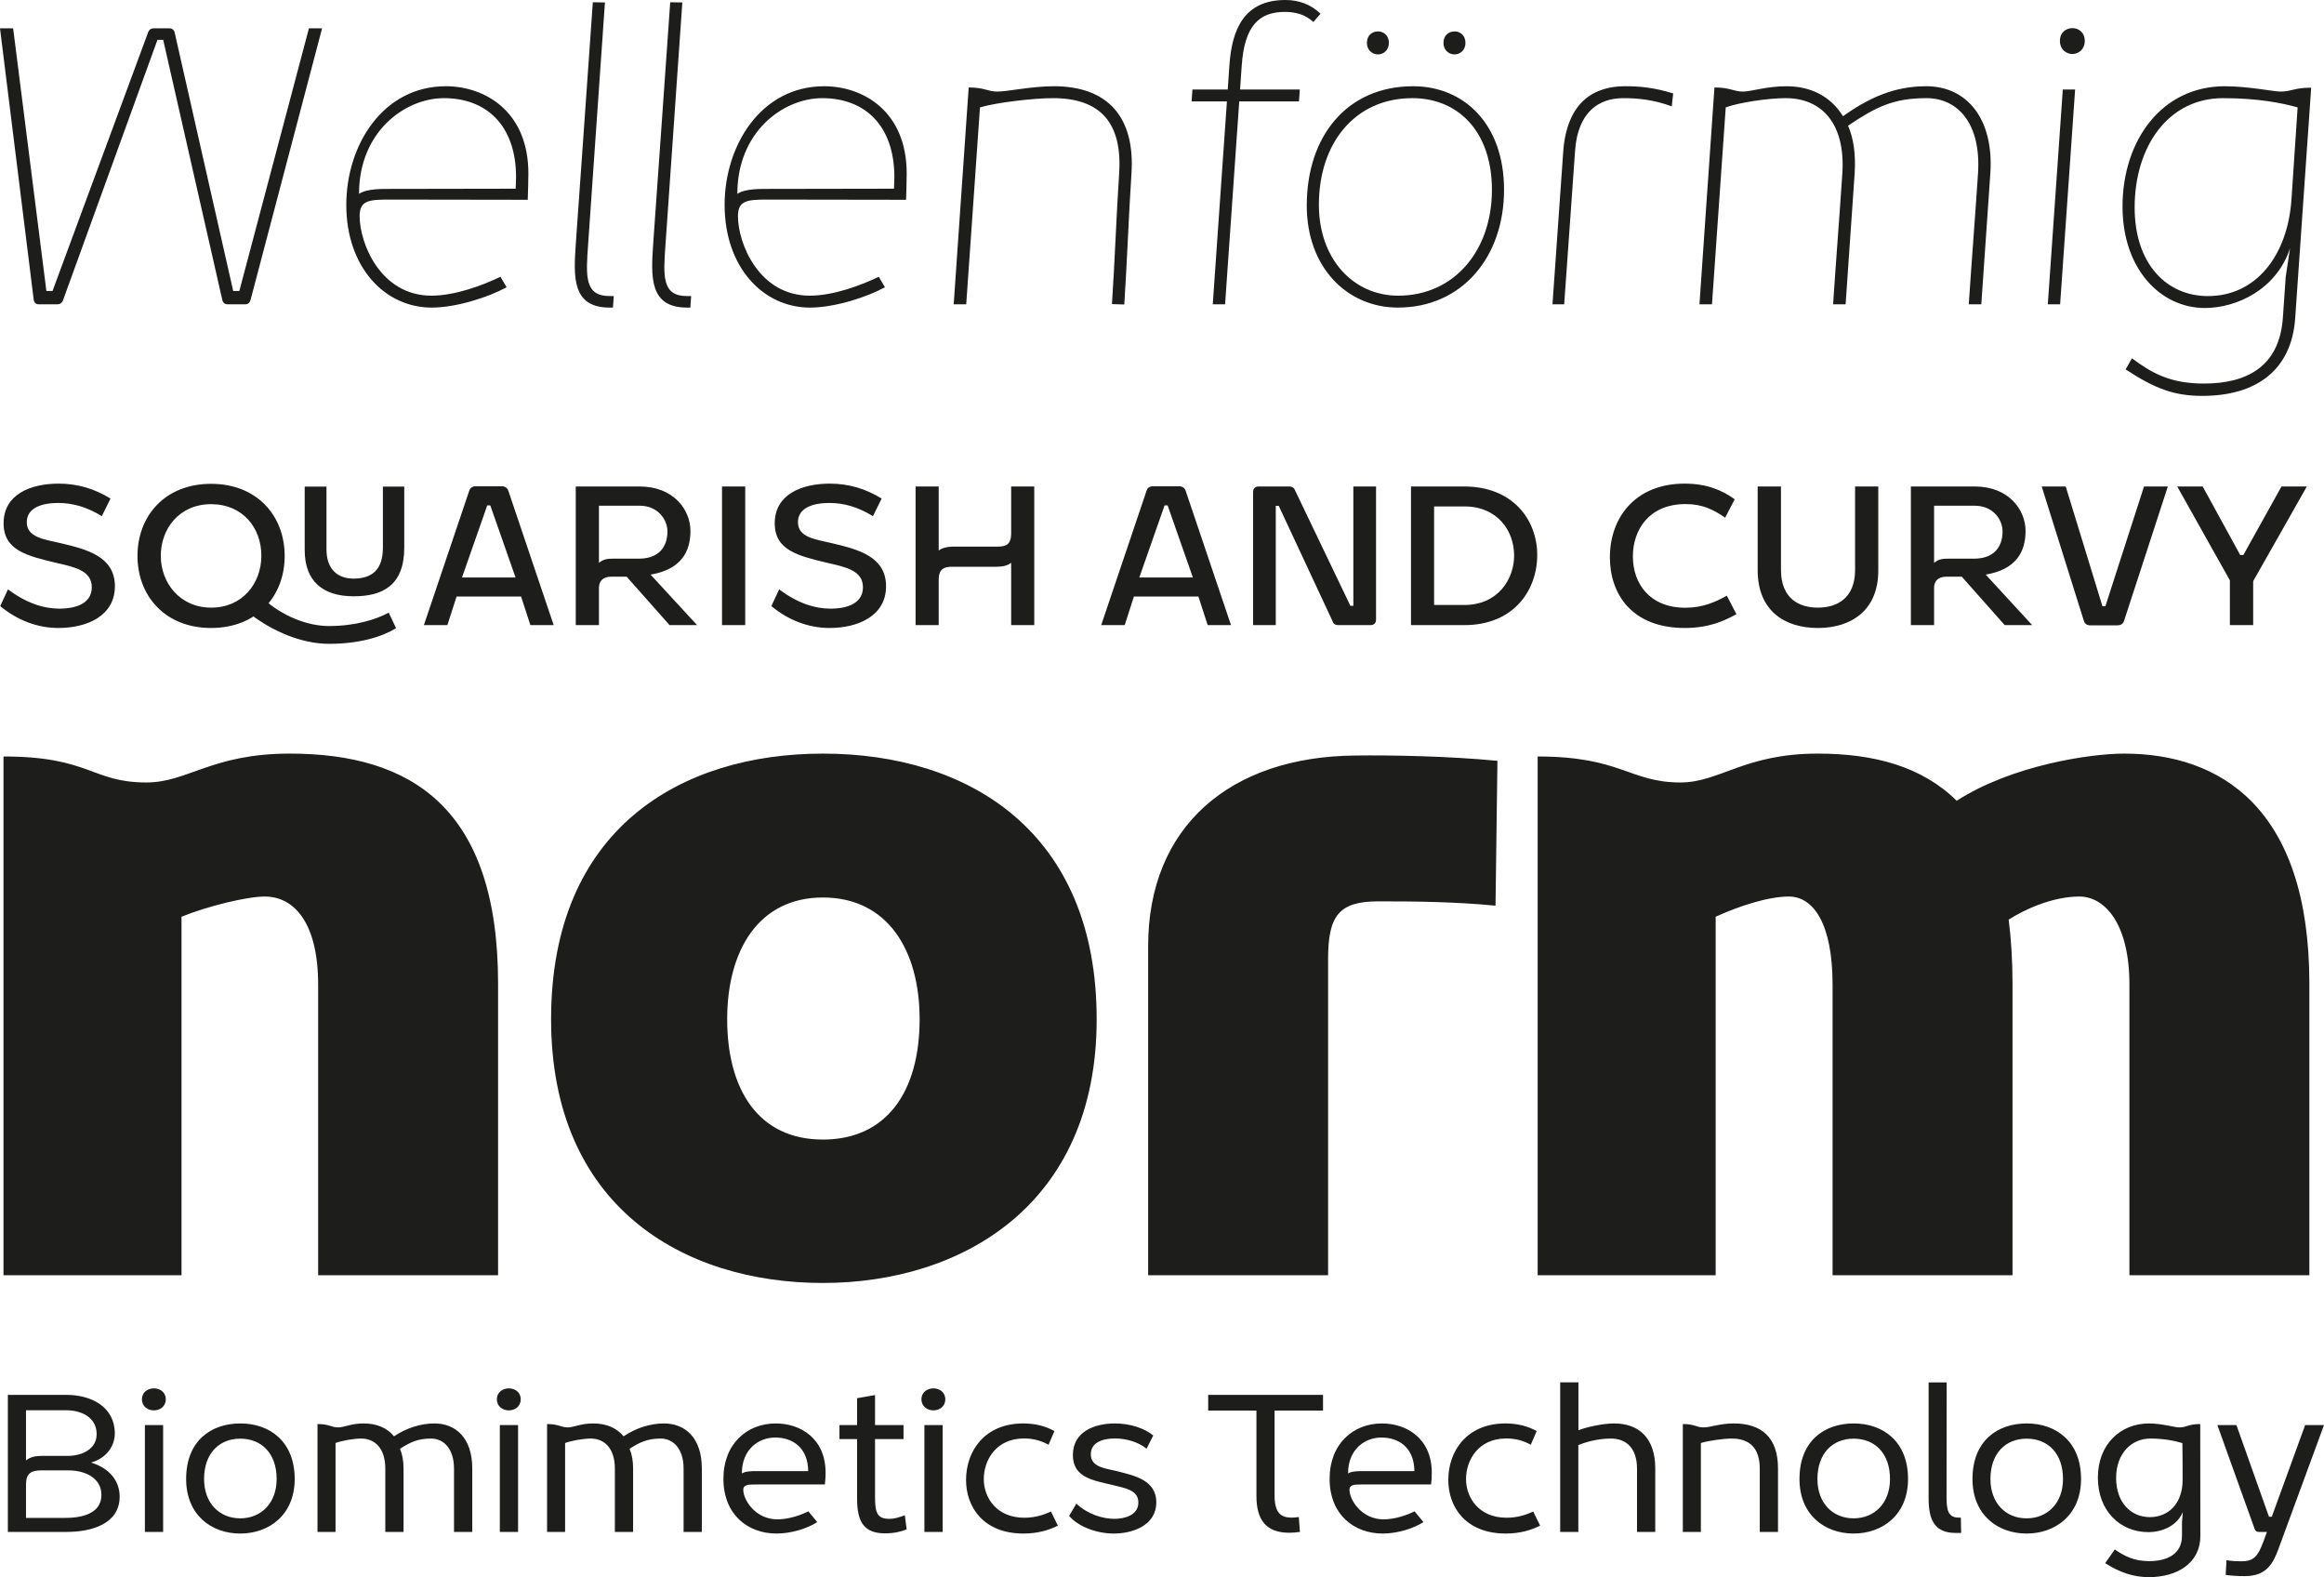
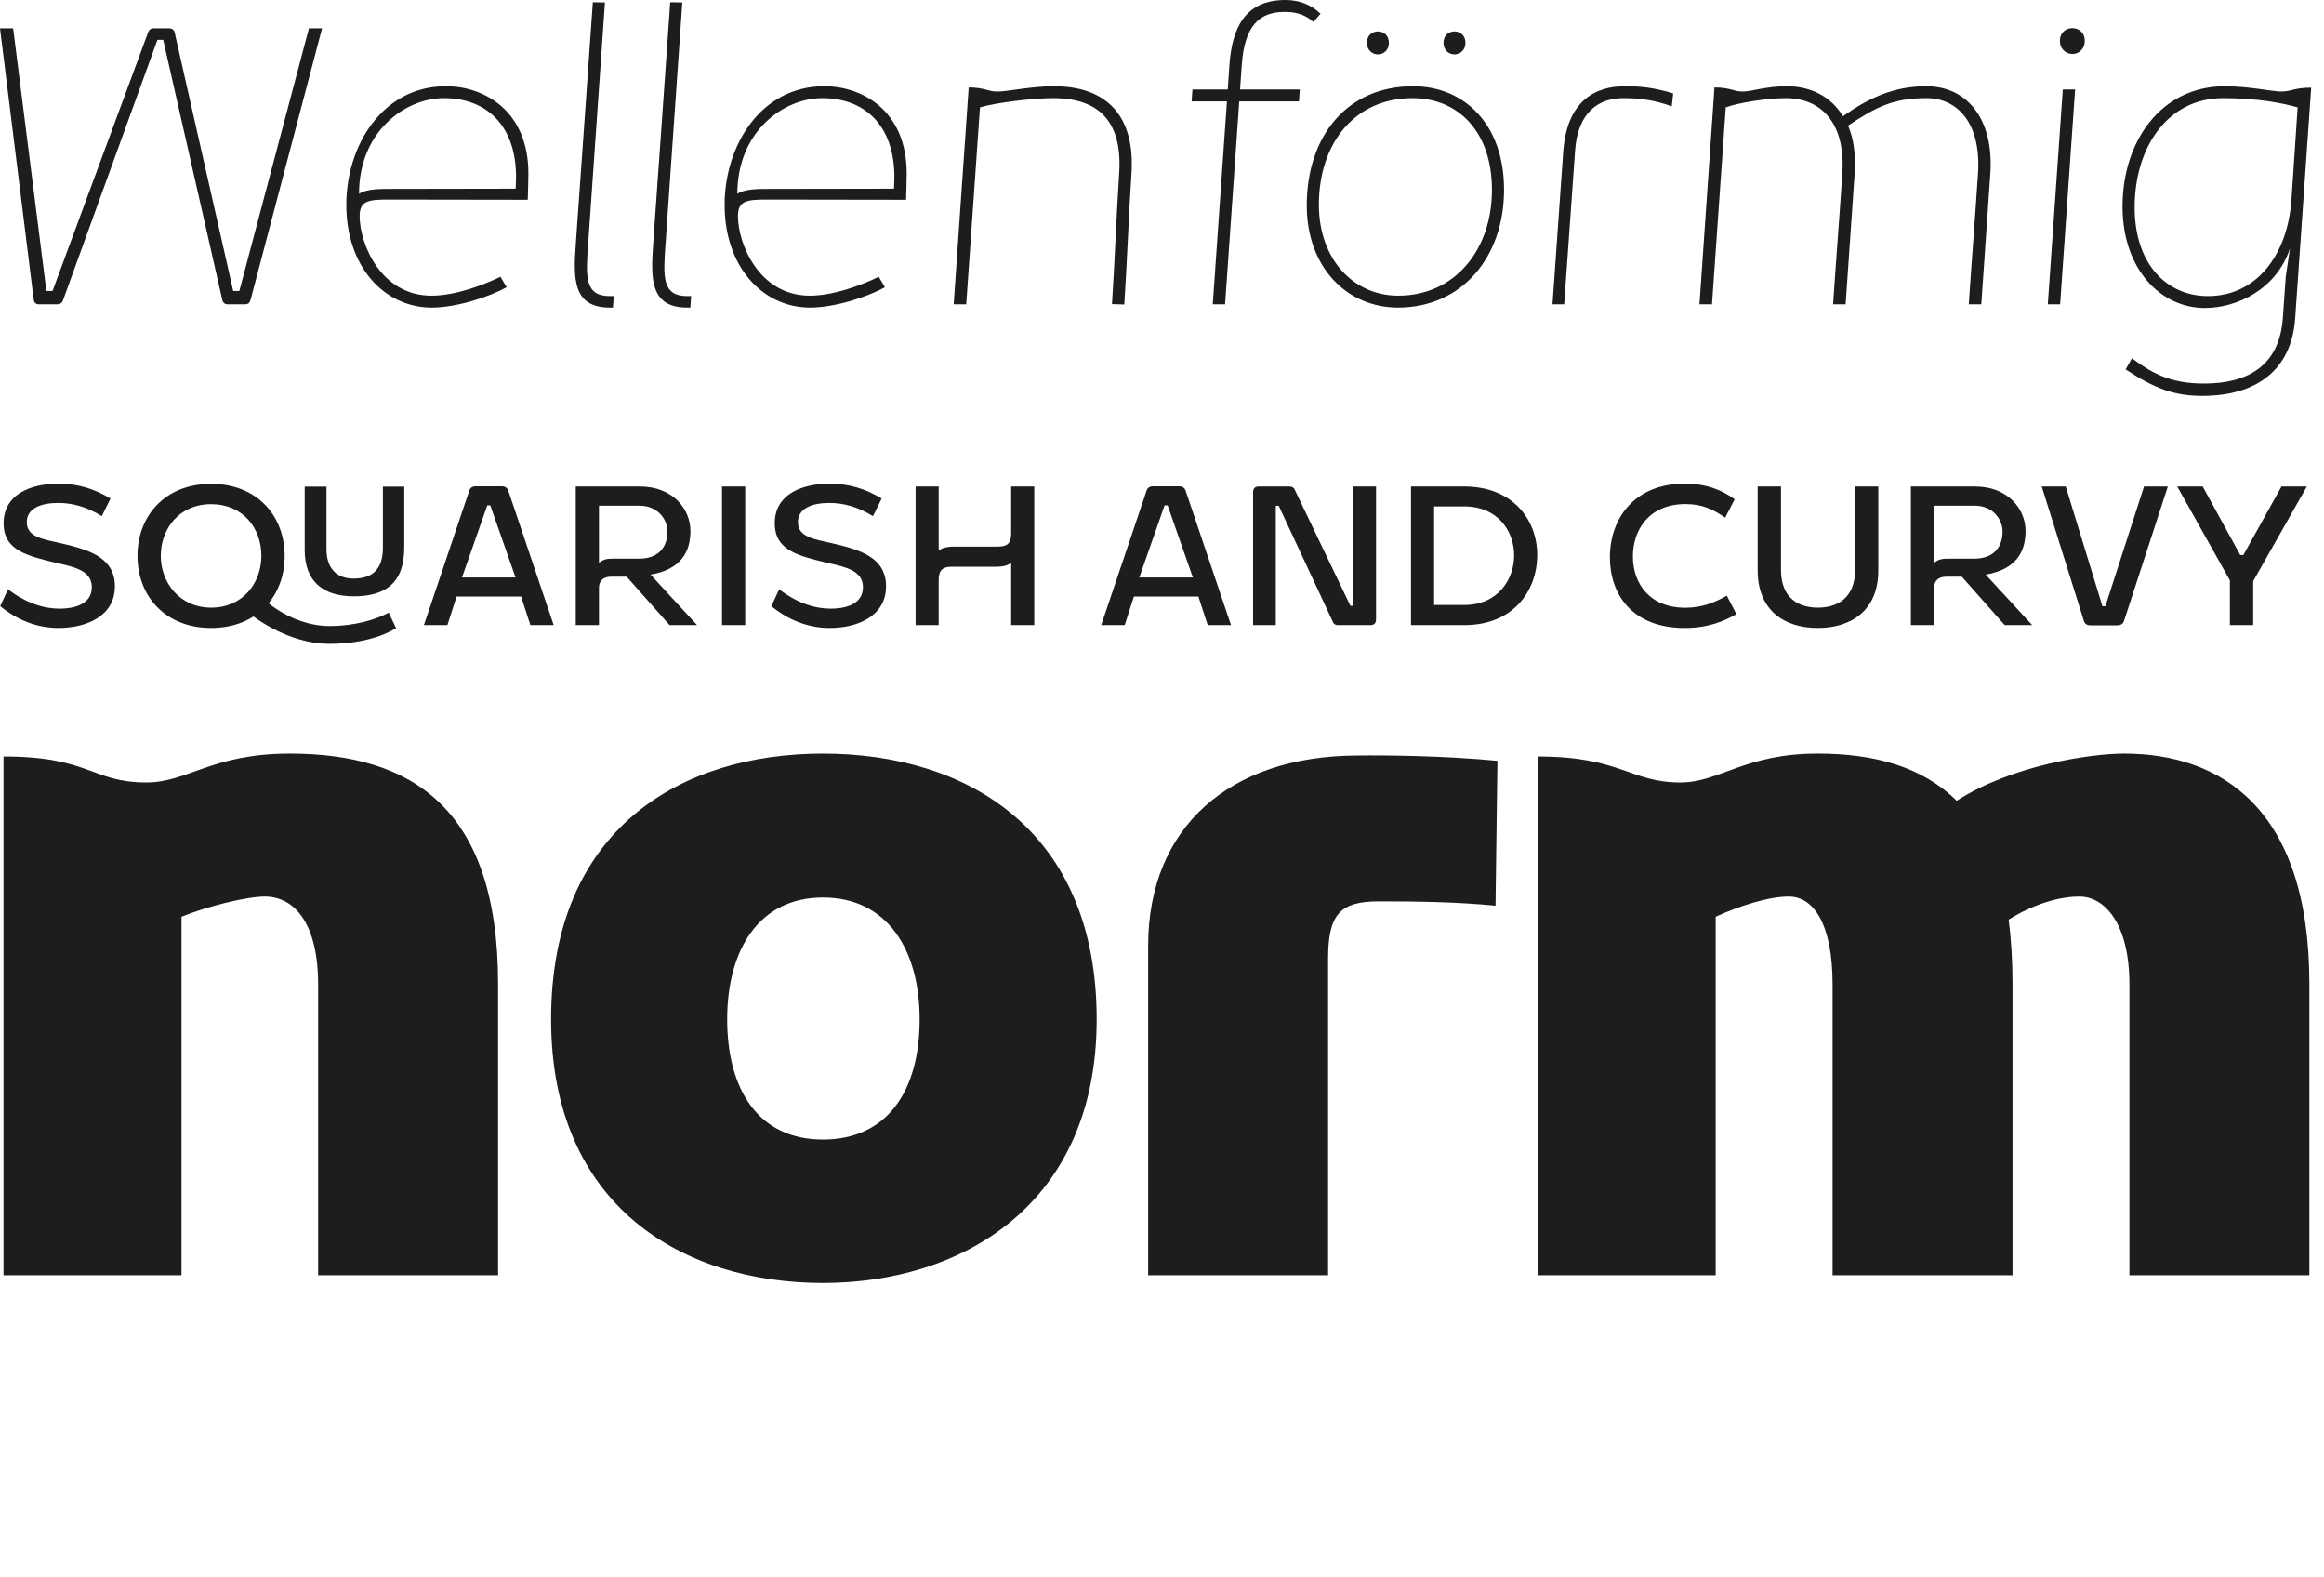
<svg xmlns="http://www.w3.org/2000/svg" id="Ebene_1" data-name="Ebene 1" viewBox="0 0 543.425 368.692">
  <defs>
    <style>
      .cls-1 {
        fill: #1d1d1b;
      }
    </style>
  </defs>
-   <path class="cls-1" d="M524.891,368.455c5.072,0,6.613-2.891,7.916-6.446l10.618-28.867h-4.408l-7.798,21.425h-.663l-7.608-21.425h-4.456l8.675,24.174c.166.545.45.806,1.042.806h1.873c-.261.735-.545,1.469-.806,2.204-1.327,3.555-2.275,4.669-5.261,4.669-1.043,0-2.276-.071-3.39-.261l-.189,3.437c1.28.189,2.844.284,4.455.284M502.802,336.294c3.152,0,5.783.522,7.513,1.067.048,3.389.048,5.925.048,8.603,0,5.617-3.39,8.698-7.655,8.698-4.551,0-7.893-3.555-7.893-9.125,0-5.925,3.745-9.243,7.987-9.243M502.494,332.763c-6.683,0-11.945,4.906-11.945,12.679,0,7.656,5.12,12.727,11.803,12.727,3.271,0,6.731-1.493,8.058-4.692l-.19,2.346v3.2c0,4.266-3.436,5.925-7.678,5.925-3.532,0-5.807-1.185-8.035-2.726l-2.251,3.2c3.484,2.204,6.612,3.27,10.238,3.27,6.281,0,12.016-3.033,12.016-9.669l-.024-26.118c-2.891,0-3.128.782-4.882.782-1.185,0-4.052-.924-7.11-.924M473.888,354.946c-4.882,0-8.461-3.555-8.461-9.195,0-6.044,3.603-9.433,8.461-9.433,4.93,0,8.509,3.389,8.509,9.433,0,5.688-3.674,9.195-8.509,9.195M473.888,358.501c6.707,0,12.727-4.337,12.727-12.75,0-8.746-5.806-12.988-12.703-12.988-6.873,0-12.68,4.076-12.68,12.988,0,8.413,5.926,12.75,12.656,12.75M457.275,358.359h1.304l-.071-3.579h-.427c-2.536,0-2.915-1.682-2.915-4.787l.024-26.828h-4.219v27.112c0,5.001,1.375,8.082,6.304,8.082M433.433,354.946c-4.882,0-8.461-3.555-8.461-9.195,0-6.044,3.603-9.433,8.461-9.433,4.93,0,8.508,3.389,8.508,9.433,0,5.688-3.673,9.195-8.508,9.195M433.433,358.501c6.707,0,12.727-4.337,12.727-12.75,0-8.746-5.806-12.988-12.703-12.988-6.873,0-12.68,4.076-12.68,12.988,0,8.413,5.925,12.75,12.656,12.75M393.499,332.905v25.217h4.218v-20.785c1.73-.545,5.357-1.043,7.205-1.043,4.29,0,6.565,2.323,6.565,7.039v14.789h4.266v-14.836c0-7.276-3.863-10.523-10.357-10.523-3.199,0-5.427.924-7.039.924-1.754,0-2.014-.782-4.858-.782M364.822,358.122h4.242v-20.311c1.304-.521,4.242-1.517,7.608-1.517,3.673,0,6.114,2.323,6.114,7.039v14.789h4.266v-14.836c0-7.205-3.91-10.523-9.622-10.523-2.796,0-6.659.924-8.342,1.588v-11.186h-4.266v34.957ZM360.13,356.653l-1.612-3.295c-1.682.782-3.744,1.446-6.233,1.446-6.47,0-9.48-4.669-9.48-9.03,0-4.432,2.868-9.503,9.409-9.503,2.252,0,4.1.568,5.735,1.469l1.375-3.199c-1.943-1.067-4.29-1.778-7.3-1.778-8.982,0-13.366,6.399-13.366,13.225,0,6.304,4.052,12.513,13.438,12.513,3.483,0,6.019-.853,8.034-1.848M315.219,344.447c0-5.664,3.957-8.39,7.773-8.39,4.077,0,7.252,2.276,7.679,6.826.047.355.047.663.047,1.019h-11.968c-1.327,0-2.678.024-3.531.545M323.324,358.501c3.413,0,7.181-1.161,9.527-2.678l-2.085-2.512c-1.778.901-4.645,1.872-7.229,1.872-4.906,0-7.679-4.1-7.963-6.517-.213-1.588.924-1.636,2.797-1.636h16.258c.118-.971.166-1.848.166-2.749,0-7.963-5.807-11.518-11.661-11.518-6.683,0-12.229,4.74-12.229,12.94,0,8.39,5.736,12.798,12.419,12.798M293.794,329.753v19.979c0,5.546,2.228,8.58,7.679,8.58.711,0,1.445-.048,2.488-.19l-.261-3.484c-.616.095-1.161.142-1.635.142-2.749,0-4.029-1.327-4.029-5.214v-19.813h11.329v-3.673h-26.852v3.673h11.281ZM260.424,358.501c4.409,0,9.954-1.872,9.954-7.299,0-5.38-5.498-6.305-9.337-7.324-2.607-.616-5.973-.9-5.973-3.886,0-2.702,2.583-3.721,5.664-3.721,2.631,0,5.475.853,7.371,2.393l1.564-3.081c-2.014-1.682-5.403-2.82-8.958-2.82-4.788,0-9.836,1.92-9.836,7.371,0,5.356,4.811,5.925,9.362,7.039,2.867.711,5.948,1.161,5.948,4.076,0,3.081-3.436,3.816-5.569,3.816-2.702,0-6.162-.996-8.935-3.555l-1.683,2.867c2.157,2.536,6.47,4.124,10.428,4.124M247.366,356.653l-1.612-3.295c-1.682.782-3.744,1.446-6.233,1.446-6.47,0-9.48-4.669-9.48-9.03,0-4.432,2.868-9.503,9.409-9.503,2.252,0,4.1.568,5.736,1.469l1.374-3.199c-1.943-1.067-4.289-1.778-7.299-1.778-8.983,0-13.367,6.399-13.367,13.225,0,6.304,4.053,12.513,13.438,12.513,3.484,0,6.02-.853,8.034-1.848M215.467,327.122c0,1.707,1.398,2.584,2.796,2.584,1.375,0,2.773-.877,2.773-2.584,0-1.706-1.398-2.559-2.773-2.559-1.398,0-2.796.853-2.796,2.559M216.154,358.122h4.266v-24.98h-4.266v24.98ZM206.935,358.454c2.062,0,3.65-.356,5.072-.924l-.427-3.295c-1.517.522-2.417.83-3.65.83-2.844,0-3.318-1.517-3.318-5.072v-13.58h6.66v-3.271h-6.66v-7.015l-4.195.735v6.28h-4.124v3.271h4.124v13.959c0,5.072,1.375,8.082,6.518,8.082M173.471,344.447c0-5.664,3.957-8.39,7.773-8.39,4.077,0,7.252,2.276,7.679,6.826.047.355.047.663.047,1.019h-11.968c-1.327,0-2.678.024-3.531.545M181.576,358.501c3.413,0,7.181-1.161,9.527-2.678l-2.085-2.512c-1.778.901-4.645,1.872-7.229,1.872-4.906,0-7.679-4.1-7.963-6.517-.213-1.588.924-1.636,2.797-1.636h16.258c.118-.971.166-1.848.166-2.749,0-7.963-5.807-11.518-11.661-11.518-6.683,0-12.229,4.74-12.229,12.94,0,8.39,5.736,12.798,12.419,12.798M159.844,358.122h4.266v-14.836c0-7.205-3.935-10.523-8.864-10.523-3.129,0-6.47,1.019-9.433,3.01-1.683-2.062-4.171-3.01-7.134-3.01-2.891,0-4.526.924-5.901.924-1.683,0-2.062-.782-4.858-.782v25.217h4.218v-20.785c1.446-.545,4.219-1.043,5.996-1.043,3.247,0,5.641,2.323,5.641,7.039v14.789h4.266v-14.836c0-1.778-.284-3.318-.83-4.598,2.394-1.54,4.195-2.394,7.276-2.394,2.892,0,5.357,2.323,5.357,7.039v14.789ZM116.189,327.122c0,1.707,1.398,2.584,2.796,2.584,1.375,0,2.773-.877,2.773-2.584,0-1.706-1.398-2.559-2.773-2.559-1.398,0-2.796.853-2.796,2.559M116.876,358.122h4.266v-24.98h-4.266v24.98ZM106.164,358.122h4.266v-14.836c0-7.205-3.934-10.523-8.864-10.523-3.128,0-6.47,1.019-9.432,3.01-1.683-2.062-4.171-3.01-7.134-3.01-2.891,0-4.527.924-5.901.924-1.683,0-2.062-.782-4.859-.782v25.217h4.219v-20.785c1.446-.545,4.218-1.043,5.996-1.043,3.247,0,5.641,2.323,5.641,7.039v14.789h4.266v-14.836c0-1.778-.285-3.318-.83-4.598,2.394-1.54,4.195-2.394,7.276-2.394,2.891,0,5.356,2.323,5.356,7.039v14.789ZM56.181,354.946c-4.882,0-8.461-3.555-8.461-9.195,0-6.044,3.602-9.433,8.461-9.433,4.929,0,8.508,3.389,8.508,9.433,0,5.688-3.673,9.195-8.508,9.195M56.181,358.501c6.707,0,12.727-4.337,12.727-12.75,0-8.746-5.807-12.988-12.703-12.988-6.873,0-12.68,4.076-12.68,12.988,0,8.413,5.925,12.75,12.656,12.75M33.192,327.122c0,1.707,1.399,2.584,2.797,2.584,1.375,0,2.773-.877,2.773-2.584,0-1.706-1.398-2.559-2.773-2.559-1.398,0-2.797.853-2.797,2.559M33.88,358.122h4.266v-24.98h-4.266v24.98ZM6.08,341.414v-11.732h9.504c3.294,0,7.015,1.564,7.015,5.57,0,3.602-3.555,5.095-6.754,5.095h-6.02c-1.256,0-2.655.142-3.745,1.067M15.134,354.851H6.08v-7.797c0-2.678,1.256-3.318,3.555-3.318h6.352c3.887,0,7.726,1.73,7.726,5.736,0,4.526-4.835,5.379-8.579,5.379M1.838,358.122h13.722c5.688,0,12.419-1.777,12.419-8.271,0-3.508-2.228-6.589-6.683-7.94,3.697-1.066,5.545-3.958,5.545-6.825,0-6.186-5.474-9.006-11.328-9.006H1.838v32.042Z" />
  <path class="cls-1" d="M497.928,298.122h42.075v-68.175c0-41.062-20.813-53.775-43.313-53.775-7.875,0-26.212,2.7-39.15,11.025-8.1-7.987-19.237-11.025-32.512-11.025-17.1,0-22.95,6.75-32.063,6.75-11.925,0-13.837-6.075-33.412-6.075v121.275h41.625v-83.813c5.4-2.474,12.262-4.724,17.1-4.724,5.737,0,10.237,6.3,10.237,20.587v67.95h42.075v-68.175c0-5.513-.337-10.687-.9-14.963,3.488-2.25,10.125-5.399,16.538-5.399,5.85,0,11.7,6.187,11.7,20.587v67.95ZM268.474,221.172v76.95h42.075v-73.912c0-10.238,2.587-13.5,11.812-13.5,8.888,0,18.113.112,27.338,1.012l.45-33.863c-11.7-1.125-25.088-1.349-33.188-1.237-29.362.225-48.487,16.65-48.487,44.55M192.424,266.397c-15.187,0-22.387-11.813-22.387-28.125,0-16.2,7.425-28.463,22.387-28.463,15.075,0,22.613,12.263,22.613,28.463,0,16.988-7.763,28.125-22.613,28.125M192.424,299.922c32.175,0,64.013-18,64.013-61.65,0-43.762-29.813-62.1-64.013-62.1-33.075,0-63.562,17.437-63.562,62.1,0,43.65,30.712,61.65,63.562,61.65M.818,176.847v121.275h41.625v-83.813c6.075-2.474,15.3-4.724,19.463-4.724,6.975,0,12.487,6.3,12.487,20.587v67.95h42.075v-68.175c0-41.062-20.25-53.775-48.712-53.775-18.225,0-23.85,6.75-33.525,6.75-12.825,0-13.163-6.075-33.413-6.075" />
  <path class="cls-1" d="M521.416,146.136h5.449v-10.277l12.548-22.132h-5.928l-8.914,16.013h-.741l-8.771-16.013h-5.952l12.309,21.941v10.468ZM488.793,146.184h6.358c.765,0,1.314-.359,1.529-1.076l10.23-31.381h-5.569l-9.034,27.987h-.693l-8.581-27.987h-5.616l9.847,31.381c.215.741.741,1.076,1.529,1.076M452.25,131.581v-13.36h9.512c4.326,0,6.501,3.298,6.501,5.998,0,3.705-2.079,6.382-6.668,6.382h-6.07c-1.1,0-2.175.048-3.275.98M446.825,146.136h5.425v-8.724c0-1.482.837-2.605,2.94-2.605h3.537l10.038,11.329h6.429l-10.874-11.807c7.05-1.195,9.321-5.258,9.321-10.205,0-4.995-3.968-10.397-11.879-10.397h-14.937v32.409ZM425.077,146.805c7.815,0,14.125-4.135,14.125-13.408v-19.67h-5.425v19.527c0,6.62-4.255,8.795-8.7,8.795s-8.628-2.151-8.628-8.843v-19.479h-5.449v19.598c0,9.417,6.262,13.48,14.077,13.48M393.937,146.805c5.688,0,9.273-1.673,12.093-3.227l-2.246-4.325c-2.605,1.458-5.617,2.82-9.704,2.82-8.317,0-12.26-5.641-12.26-11.998,0-6.19,3.752-12.237,12.332-12.237,3.896,0,6.477,1.267,9.249,3.179l2.223-4.302c-2.844-2.056-6.453-3.657-11.687-3.657-11.615,0-17.495,8.007-17.495,17.232,0,8.556,5.139,16.515,17.495,16.515M342.387,141.427h-7.051v-23.039h7.051c7.839,0,11.663,5.76,11.663,11.472,0,5.497-3.729,11.567-11.663,11.567M329.935,146.136h12.452c11.615,0,17.064-8.174,17.064-16.396,0-8.293-5.784-16.013-17.064-16.013h-12.452v32.409ZM293.01,115.066v31.07h5.306v-27.891h.693l12.547,26.887c.216.693.646,1.004,1.363,1.004h7.504c.885,0,1.339-.454,1.339-1.339v-31.07h-5.306v27.892h-.693l-12.906-26.912c-.215-.645-.693-.98-1.386-.98h-7.146c-.861,0-1.315.478-1.315,1.339M266.409,134.998l5.904-16.849h.717l5.903,16.849h-12.524ZM268.082,114.779l-10.587,31.357h5.497l2.151-6.692h15.08l2.175,6.692h5.45l-10.588-31.357c-.215-.717-.765-1.099-1.554-1.099h-6.094c-.789,0-1.315.358-1.53,1.099M214.094,146.136h5.402v-10.54c.024-1.793.454-3.107,3.059-3.107h10.325c1.936,0,2.868-.382,3.561-.932v14.579h5.401v-32.409h-5.401v11.186c-.072,2.007-.813,2.868-3.059,2.868h-10.23c-1.888,0-2.987.382-3.656.932v-14.986h-5.402v32.409ZM193.97,146.805c6.669,0,13.217-2.82,13.217-9.751,0-6.955-6.548-8.628-12.619-10.062-4.039-.932-7.983-1.386-7.983-4.924,0-3.25,3.346-4.493,7.314-4.493,3.441,0,6.716.932,10.229,3.083l2.031-4.11c-3.704-2.271-7.648-3.49-12.117-3.49-6.62,0-12.882,2.534-12.882,9.273,0,6.358,5.521,7.625,12.524,9.298,4.158.932,8.102,1.816,8.102,5.64,0,4.182-4.446,5.019-7.553,5.019-3.656,0-7.743-1.267-12.045-4.517l-1.817,3.919c3.92,3.251,8.628,5.115,13.599,5.115M168.829,146.136h5.425v-32.408h-5.425v32.408ZM140.055,131.581v-13.36h9.512c4.326,0,6.501,3.298,6.501,5.998,0,3.705-2.08,6.382-6.669,6.382h-6.07c-1.1,0-2.175.048-3.274.98M134.63,146.136h5.426v-8.724c0-1.482.836-2.605,2.939-2.605h3.537l10.038,11.329h6.43l-10.875-11.807c7.051-1.195,9.321-5.258,9.321-10.205,0-4.995-3.967-10.397-11.878-10.397h-14.938v32.409ZM108.029,134.998l5.904-16.849h.717l5.903,16.849h-12.524ZM109.703,114.779l-10.587,31.357h5.497l2.151-6.692h15.081l2.174,6.692h5.45l-10.588-31.357c-.215-.717-.765-1.099-1.554-1.099h-6.094c-.789,0-1.315.358-1.53,1.099M82.697,139.396c6.836,0,11.831-2.581,11.831-11.4v-14.245h-4.995v14.269c0,5.138-2.51,7.241-6.884,7.241-3.704,0-6.309-2.175-6.309-6.859v-14.651h-5.091v14.842c0,7.194,4.159,10.803,11.448,10.803M76.936,150.51c7.17,0,12.452-1.674,15.679-3.657l-1.721-3.633c-2.94,1.601-7.815,3.131-13.958,3.131-5.114,0-11.018-2.39-15.344-6.357l-3.059,3.561c5.21,4.039,12.046,6.955,18.403,6.955M49.38,142.049c-7.338,0-11.783-5.808-11.783-12.117,0-6.286,4.278-12.07,11.783-12.07,7.361,0,11.734,5.521,11.734,12.046,0,6.453-4.397,12.141-11.734,12.141M49.356,146.805c10.587,0,17.208-7.289,17.208-16.826,0-9.512-6.549-16.873-17.208-16.873-10.947,0-17.208,7.696-17.208,16.826,0,9.512,6.596,16.873,17.208,16.873M13.65,146.805c6.668,0,13.217-2.82,13.217-9.751,0-6.955-6.549-8.628-12.619-10.062-4.04-.932-7.983-1.386-7.983-4.924,0-3.25,3.346-4.493,7.313-4.493,3.442,0,6.716.932,10.23,3.083l2.031-4.11c-3.705-2.271-7.648-3.49-12.117-3.49-6.621,0-12.882,2.534-12.882,9.273,0,6.358,5.521,7.625,12.523,9.298,4.159.932,8.102,1.816,8.102,5.64,0,4.182-4.445,5.019-7.552,5.019-3.657,0-7.744-1.267-12.046-4.517l-1.816,3.919c3.92,3.251,8.628,5.115,13.599,5.115" />
  <path class="cls-1" d="M519.834,22.944c8.304,0,14.016,1.2,17.424,2.16-.576,8.592-1.008,14.976-1.44,21.504-.912,13.248-8.352,22.608-19.536,22.608-9.552,0-17.136-7.392-17.136-20.736,0-14.064,7.728-25.536,20.688-25.536M520.266,20.16c-14.832,0-23.952,12.72-23.952,28.128,0,14.592,8.88,23.712,19.248,23.712,7.44,0,16.752-4.32,19.92-13.968l-1.008,6.672-.672,9.648c-.816,11.328-8.4,15.312-18.432,15.312-7.872,0-12.144-2.4-16.848-5.904l-1.488,2.592c7.008,4.608,11.52,6.192,17.952,6.192,12.528,0,20.832-5.952,21.696-18.096l3.744-53.952c-4.032,0-4.512.912-7.2.912-1.488,0-7.632-1.248-12.96-1.248M481.675,9.552c0,2.016,1.488,3.072,2.928,3.072,1.392,0,2.88-1.056,2.88-3.072s-1.488-2.976-2.88-2.976c-1.44,0-2.928.96-2.928,2.976M478.843,71.136h2.88l3.504-50.208h-2.88l-3.504,50.208ZM460.363,71.136h2.928c.672-10.176,1.44-20.4,2.112-30.576.864-12.768-5.472-20.4-14.976-20.4-7.488,0-13.392,2.688-19.488,7.008-2.832-4.656-7.584-7.008-13.2-7.008-4.656,0-8.256,1.248-10.176,1.248-2.256,0-2.928-.96-6.672-.96l-3.504,50.688h2.928l3.216-46.032c3.168-1.152,9.888-2.16,14.016-2.16,8.4,0,14.016,5.904,13.248,17.616-.672,10.176-1.488,20.4-2.16,30.576h2.928l2.112-30.576c.288-4.464-.24-8.16-1.536-11.184,6.576-4.416,10.656-6.432,18.336-6.432,7.296,0,12.816,5.904,12.048,17.616-.672,10.176-1.488,20.4-2.16,30.576M365.516,35.664l-2.496,35.472h2.736l2.544-35.856c.624-9.12,5.568-12.336,11.28-12.336,3.36,0,7.056.336,11.328,1.92l.336-3.024c-4.656-1.44-8.016-1.68-11.28-1.68-6.864,0-13.632,3.312-14.448,15.504M340.125,12.72c1.248,0,2.544-.96,2.544-2.688,0-1.824-1.296-2.688-2.544-2.688-1.296,0-2.592.864-2.592,2.688,0,1.728,1.296,2.688,2.592,2.688M322.221,12.72c1.248,0,2.544-.96,2.544-2.688,0-1.824-1.296-2.688-2.544-2.688-1.296,0-2.592.864-2.592,2.688,0,1.728,1.296,2.688,2.592,2.688M326.925,69.12c-10.368,0-18.528-8.448-18.528-21.264,0-14.256,8.304-24.912,21.888-24.912,10.56,0,18.576,7.68,18.576,21.456,0,13.968-8.64,24.72-21.936,24.72M326.877,71.904c14.928,0,24.816-11.76,24.816-27.552,0-15.36-9.36-24.192-21.264-24.192-15.408,0-24.864,11.616-24.864,27.888,0,14.592,9.552,23.856,21.312,23.856M283.581,71.136h2.88l3.312-47.424h13.968l.192-2.784h-13.968l.384-5.52c.624-9.504,4.176-12.624,10.08-12.624,2.496,0,4.752.576,6.672,2.352l1.68-1.92c-2.208-2.16-5.04-3.216-8.208-3.216-9.6,0-12.528,6.768-13.104,15.312l-.384,5.616h-8.256l-.192,2.784h8.256l-3.312,47.424ZM226.509,20.448l-3.504,50.688h2.928l3.216-46.032c3.888-1.152,12.528-2.16,17.088-2.16,11.184,0,16.224,5.904,15.456,17.616-.672,10.176-1.008,20.352-1.68,30.528l2.88.096c.672-10.224,1.008-20.4,1.68-30.624.864-13.008-5.376-20.4-18.144-20.4-5.28,0-10.752,1.248-13.248,1.248-2.256,0-2.928-.96-6.672-.96M172.413,45.312c0-14.544,10.752-22.368,19.872-22.368,9.888,0,16.848,6.336,16.848,18.48,0,1.248-.096,2.112-.096,2.688l-28.176.048c-3.216,0-6.528-.096-8.448,1.152M189.405,71.904c5.856,0,13.44-2.496,17.52-4.752l-1.44-2.448c-4.08,1.968-10.56,4.416-16.128,4.416-11.952,0-16.8-12.288-16.8-18.576,0-3.696,2.16-3.888,6.96-3.888l32.352.048c.048-1.2.144-4.944.144-6.144,0-14.592-10.224-20.4-19.296-20.4-14.736,0-23.28,13.776-23.28,27.744,0,14.544,8.976,24,19.968,24M160.654,71.904h.768l.192-2.688h-.96c-5.904,0-5.568-4.656-5.04-12.048l3.936-56.592-2.832-.048c-1.776,25.824-3.024,42.48-3.792,53.76-.048.96-.144,1.872-.192,2.784-.528,7.68-.912,14.832,7.92,14.832M142.559,71.904h.768l.192-2.688h-.96c-5.904,0-5.568-4.656-5.04-12.048l3.936-56.592-2.832-.048c-1.776,25.824-3.024,42.48-3.792,53.76-.048.96-.144,1.872-.192,2.784-.528,7.68-.912,14.832,7.92,14.832M83.951,45.312c0-14.544,10.752-22.368,19.872-22.368,9.888,0,16.848,6.336,16.848,18.48,0,1.248-.096,2.112-.096,2.688l-28.176.048c-3.216,0-6.528-.096-8.448,1.152M100.943,71.904c5.856,0,13.44-2.496,17.52-4.752l-1.44-2.448c-4.08,1.968-10.56,4.416-16.128,4.416-11.952,0-16.8-12.288-16.8-18.576,0-3.696,2.16-3.888,6.96-3.888l32.352.048c.048-1.2.144-4.944.144-6.144,0-14.592-10.224-20.4-19.296-20.4-14.736,0-23.28,13.776-23.28,27.744,0,14.544,8.976,24,19.968,24M9.024,71.136h4.368c.672,0,1.104-.336,1.296-.816L36.816,9.312h1.344l13.824,60.816c.144.624.576,1.008,1.248,1.008h4.128c.672,0,1.056-.384,1.248-1.104L75.312,6.624h-3.072l-16.272,61.392h-1.44L40.848,7.632c-.144-.624-.576-1.008-1.248-1.008h-3.648c-.528,0-1.056.192-1.344,1.008l-22.32,60.384h-1.44L3.072,6.624H0l7.872,63.36c.096.768.528,1.152,1.152,1.152" />
</svg>